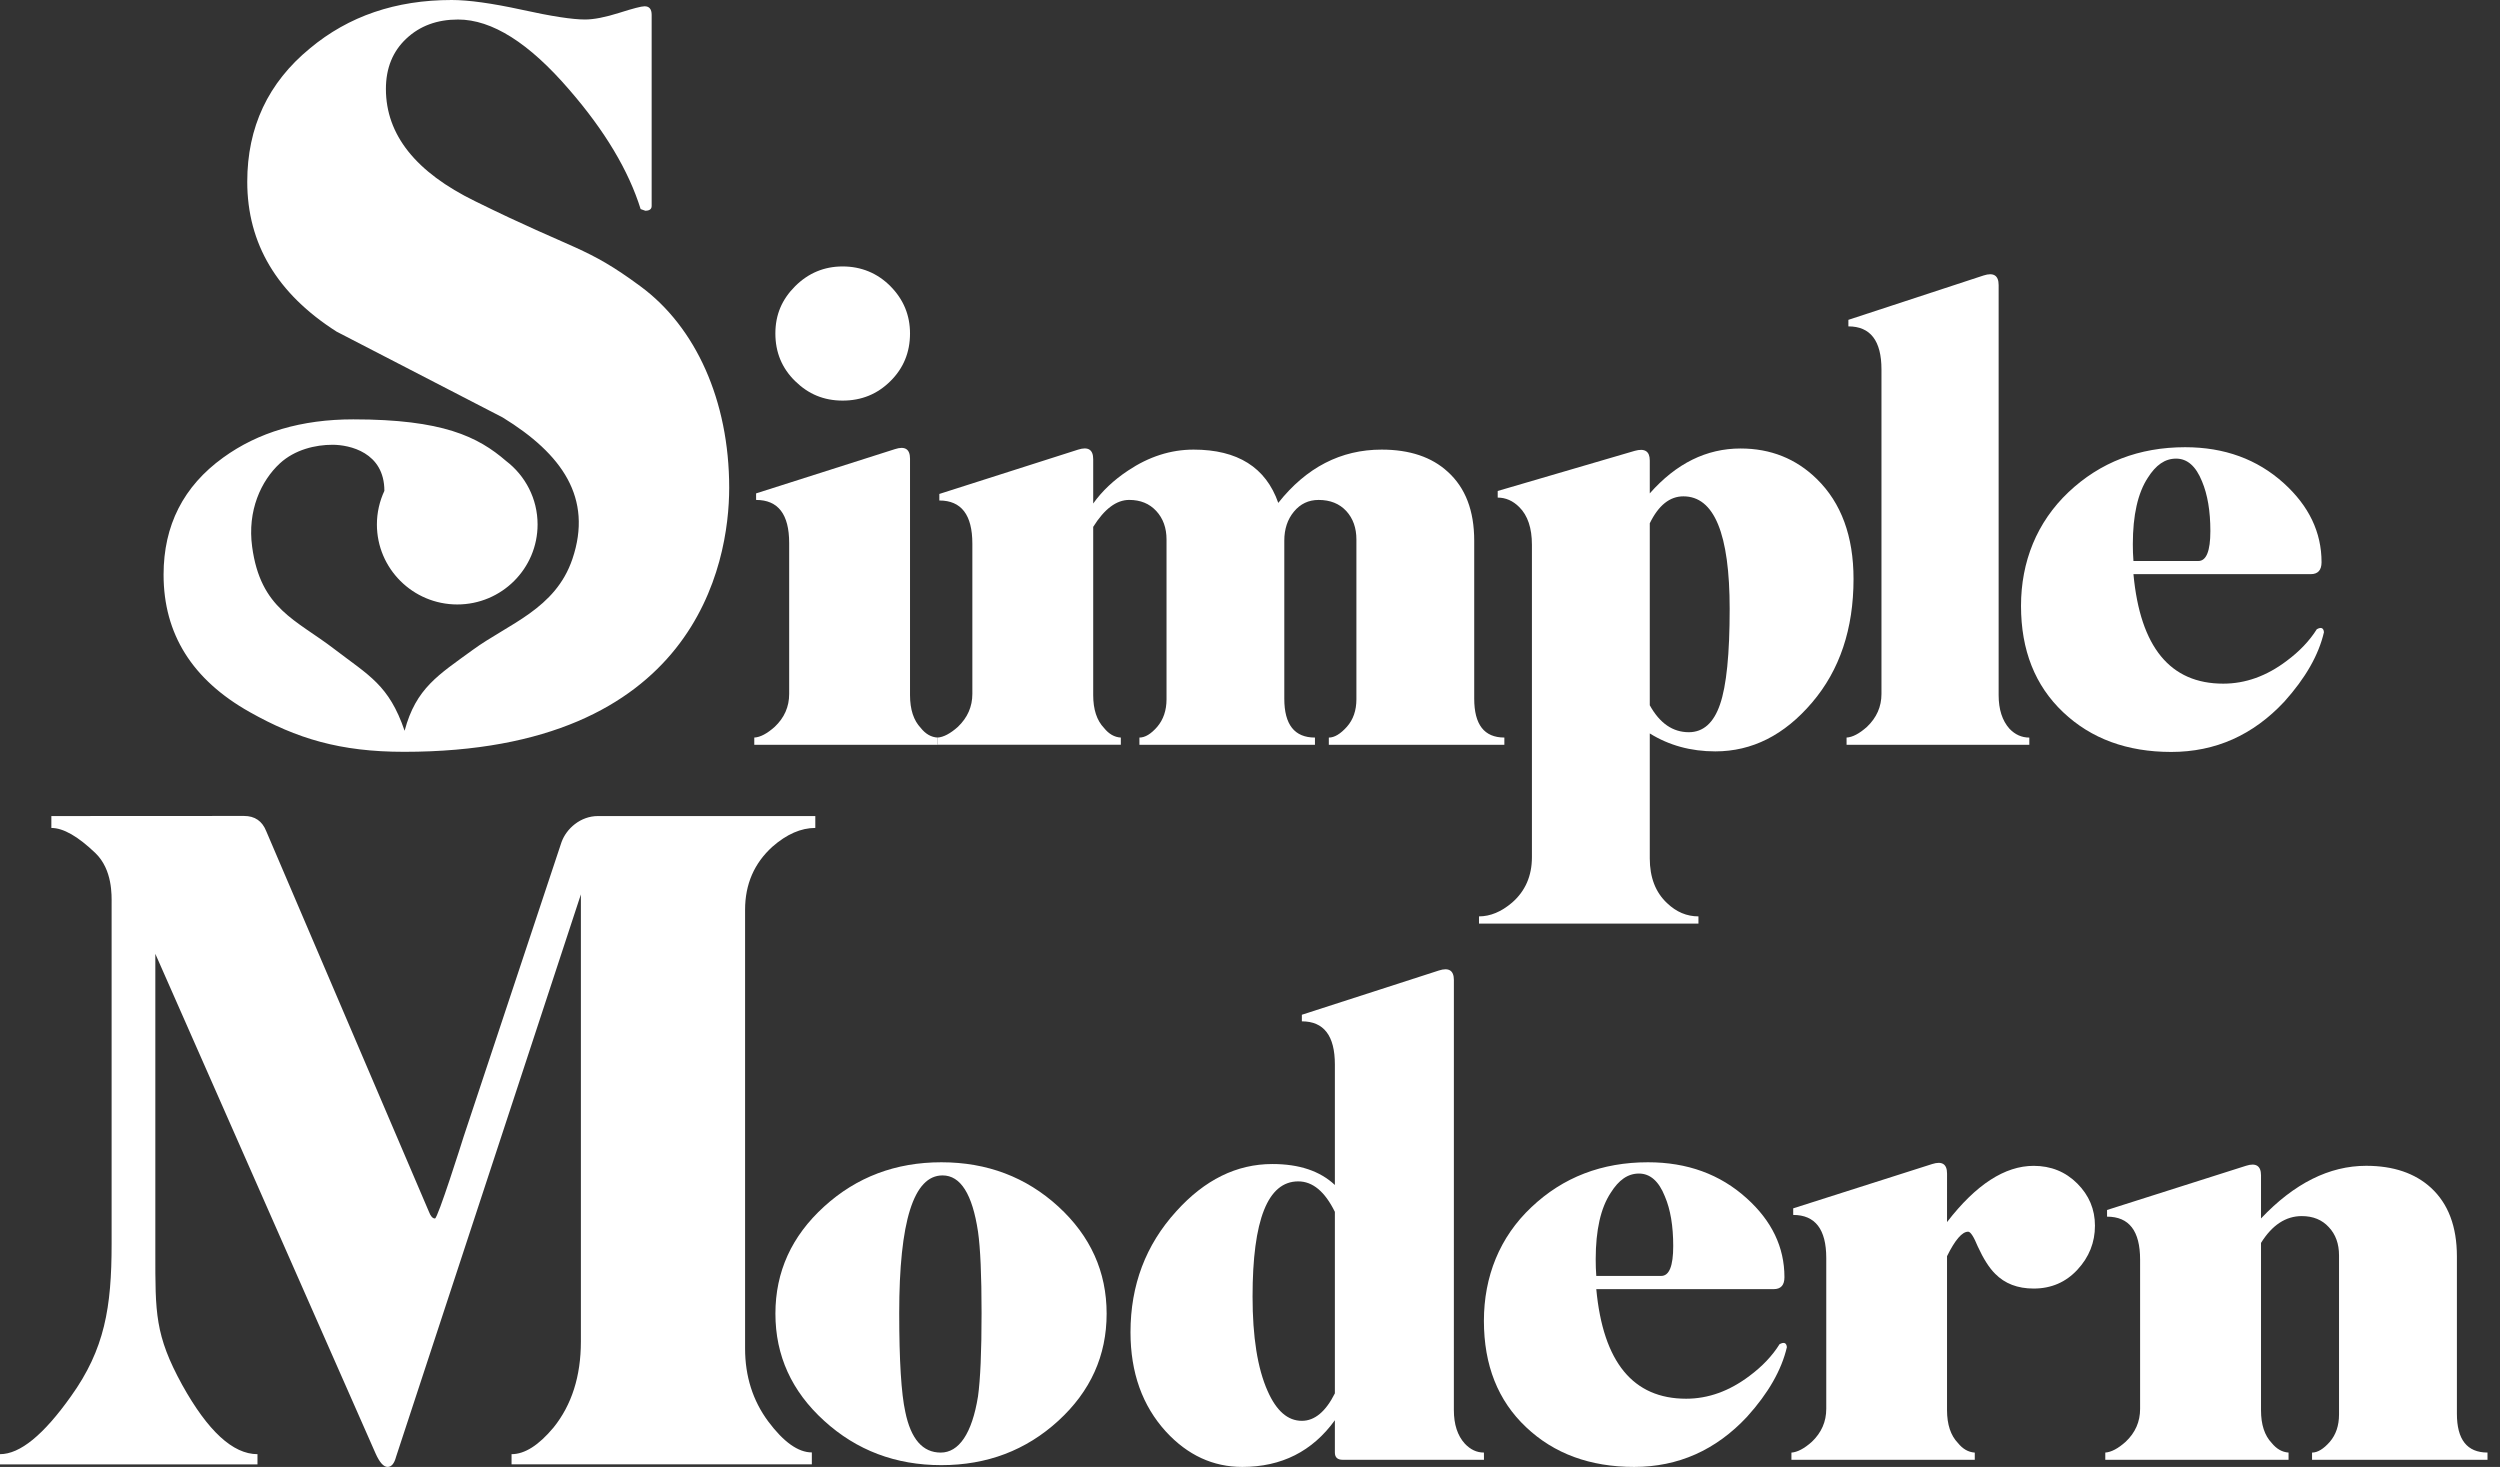
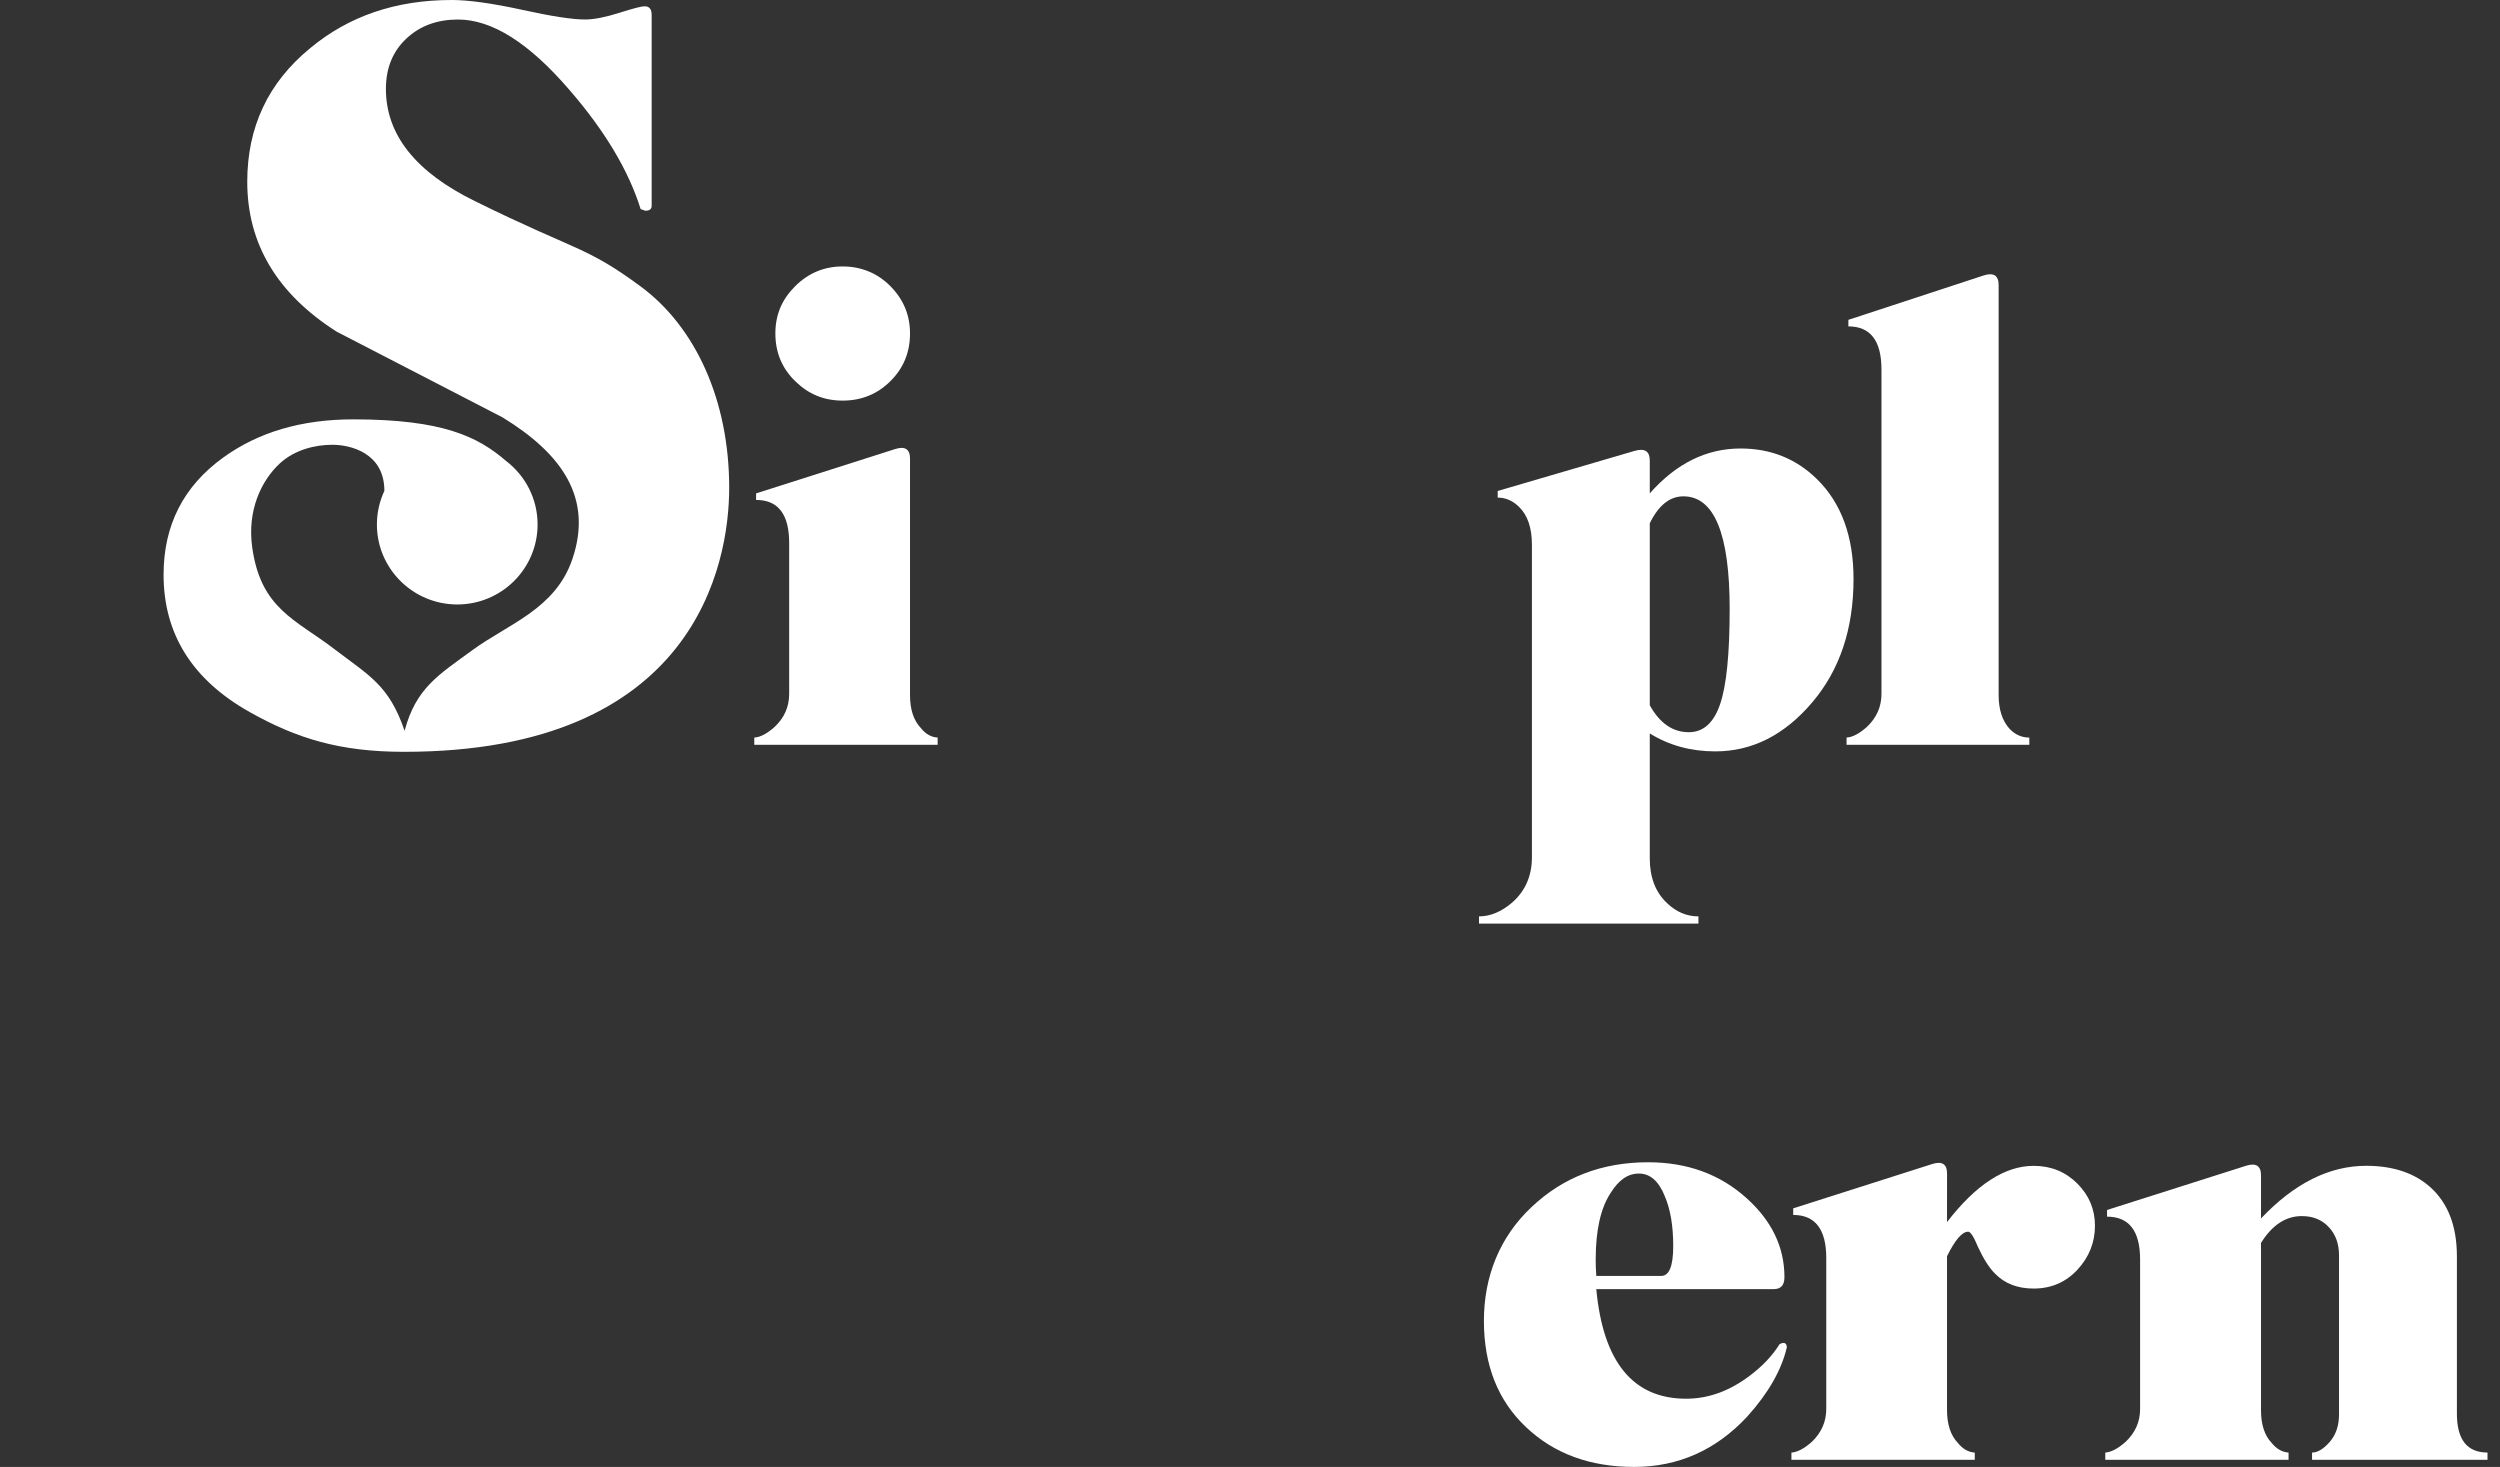
<svg xmlns="http://www.w3.org/2000/svg" fill="none" height="100%" overflow="visible" preserveAspectRatio="none" style="display: block;" viewBox="0 0 121 71" width="100%">
  <rect x="0" y="0" width="121" height="71" fill="#333333" stroke="none" />
  <g id="Group 1197135995">
    <g id="Vector">
      <path d="M45.382 36.047H36.507V35.698C36.801 35.682 37.127 35.507 37.496 35.179C37.967 34.734 38.196 34.202 38.196 33.586V26.282C38.196 24.892 37.664 24.197 36.595 24.197V23.88L43.315 21.738C43.801 21.578 44.045 21.738 44.045 22.197V33.642C44.045 34.339 44.219 34.869 44.567 35.235C44.799 35.526 45.07 35.682 45.382 35.698V36.047ZM44.045 16.141C44.045 17.05 43.73 17.82 43.097 18.446C42.466 19.075 41.696 19.389 40.784 19.389C39.873 19.389 39.125 19.075 38.485 18.446C37.844 17.82 37.528 17.05 37.528 16.141C37.528 15.232 37.844 14.493 38.485 13.853C39.125 13.216 39.892 12.896 40.784 12.896C41.676 12.896 42.466 13.216 43.097 13.853C43.73 14.493 44.045 15.255 44.045 16.141Z" fill="white" />
-       <path d="M72.811 36.047H64.315V35.699C64.585 35.699 64.875 35.526 65.187 35.179C65.497 34.831 65.65 34.386 65.65 33.844V26.111C65.65 25.551 65.487 25.091 65.159 24.733C64.828 24.377 64.382 24.197 63.82 24.197C63.336 24.197 62.937 24.386 62.626 24.763C62.315 25.137 62.16 25.607 62.16 26.168V33.816C62.16 35.073 62.655 35.698 63.644 35.698V36.047H55.148V35.698C55.422 35.698 55.708 35.525 56.009 35.179C56.306 34.83 56.46 34.385 56.46 33.843V26.11C56.46 25.55 56.293 25.09 55.963 24.732C55.633 24.376 55.2 24.196 54.655 24.196C54.034 24.196 53.454 24.632 52.911 25.5V33.641C52.911 34.338 53.085 34.868 53.435 35.234C53.668 35.525 53.938 35.681 54.248 35.698V36.046H45.377V35.698C45.663 35.681 45.995 35.507 46.364 35.178C46.828 34.733 47.062 34.201 47.062 33.585V26.312C47.062 24.919 46.529 24.224 45.464 24.224V23.907L52.183 21.761C52.667 21.608 52.911 21.761 52.911 22.227V24.37C53.337 23.772 53.898 23.239 54.599 22.775C55.605 22.102 56.663 21.761 57.769 21.761C59.901 21.761 61.269 22.623 61.868 24.34C63.228 22.623 64.898 21.761 66.871 21.761C68.231 21.761 69.297 22.121 70.072 22.835C70.928 23.608 71.352 24.719 71.352 26.167V33.815C71.352 35.072 71.837 35.697 72.811 35.697V36.047Z" fill="white" />
      <path d="M89.711 28.021C89.711 30.435 89.045 32.431 87.703 34.005C86.364 35.579 84.803 36.367 83.02 36.367C81.837 36.367 80.777 36.075 79.849 35.498V41.543C79.849 42.47 80.129 43.195 80.692 43.717C81.136 44.141 81.641 44.353 82.205 44.353V44.701H71.584V44.353C72.128 44.353 72.663 44.132 73.184 43.687C73.826 43.127 74.145 42.393 74.145 41.486V26.368C74.145 25.56 73.943 24.95 73.534 24.545C73.225 24.236 72.875 24.084 72.489 24.084V23.763L79.124 21.82C79.606 21.686 79.849 21.842 79.849 22.285V23.88C81.128 22.43 82.592 21.707 84.244 21.707C85.695 21.707 86.929 22.198 87.934 23.183C89.119 24.342 89.711 25.957 89.711 28.021ZM83.716 29.471C83.716 25.838 82.97 24.023 81.477 24.023C80.816 24.023 80.272 24.458 79.849 25.328V34.135C80.333 35.007 80.962 35.439 81.74 35.439C82.435 35.439 82.943 34.99 83.249 34.093C83.561 33.195 83.716 31.654 83.716 29.471Z" fill="white" />
      <path d="M98.219 36.047H89.374V35.698C89.664 35.682 89.993 35.507 90.362 35.179C90.829 34.734 91.063 34.202 91.063 33.586V17.881C91.063 16.492 90.528 15.797 89.462 15.797V15.48L96.008 13.332C96.489 13.177 96.734 13.332 96.734 13.798V33.642C96.734 34.339 96.91 34.879 97.257 35.269C97.528 35.554 97.848 35.699 98.219 35.699V36.047Z" fill="white" />
-       <path d="M112.479 30.6C112.225 31.7 111.586 32.82 110.56 33.961C109.045 35.583 107.224 36.394 105.088 36.394C102.953 36.394 101.21 35.754 99.856 34.471C98.496 33.184 97.817 31.469 97.817 29.325C97.817 27.181 98.586 25.271 100.115 23.821C101.646 22.374 103.53 21.645 105.763 21.645C107.66 21.645 109.252 22.227 110.533 23.384C111.753 24.488 112.363 25.762 112.363 27.212C112.363 27.598 112.186 27.789 111.839 27.789H103.259C103.587 31.323 105.037 33.089 107.605 33.089C108.677 33.089 109.698 32.725 110.672 31.989C111.295 31.527 111.781 31.015 112.133 30.455C112.341 30.338 112.462 30.389 112.479 30.6ZM106.982 25.704C106.982 24.738 106.846 23.937 106.578 23.299C106.282 22.564 105.867 22.197 105.324 22.197C104.781 22.197 104.344 22.507 103.953 23.126C103.473 23.859 103.229 24.931 103.229 26.34C103.229 26.611 103.237 26.882 103.259 27.152H106.402C106.786 27.152 106.982 26.669 106.982 25.704Z" fill="white" />
      <path clip-rule="evenodd" d="M31.007 13.864C28.348 11.9 27.907 12.164 23.004 9.743C20.119 8.336 18.678 6.52 18.678 4.306C18.678 3.297 19.008 2.487 19.665 1.87C20.322 1.252 21.156 0.945 22.168 0.945C23.814 0.945 25.607 2.079 27.555 4.346C29.277 6.332 30.426 8.257 31.007 10.12C31.083 10.148 31.154 10.172 31.233 10.2C31.435 10.2 31.54 10.12 31.54 9.971V0.719C31.54 0.438 31.424 0.304 31.197 0.304C31.043 0.304 30.635 0.41 29.967 0.623C29.293 0.836 28.743 0.944 28.313 0.944C27.706 0.944 26.682 0.788 25.243 0.469C23.801 0.156 22.674 0 21.86 0C19.156 0 16.872 0.779 15 2.342C12.976 4.004 11.967 6.155 11.967 8.797C11.967 11.796 13.41 14.214 16.293 16.052C18.973 17.437 21.65 18.825 24.328 20.204C27.21 21.972 28.702 24.105 27.705 27.053C26.886 29.481 24.61 30.191 22.87 31.463C21.223 32.666 20.132 33.303 19.583 35.37C18.827 33.152 17.857 32.698 16.19 31.421C14.323 29.985 12.611 29.481 12.204 26.465C11.965 24.719 12.634 23.272 13.543 22.43C14.275 21.755 15.274 21.527 16.094 21.527C16.913 21.527 18.604 21.89 18.604 23.758C18.373 24.255 18.242 24.806 18.242 25.384C18.242 27.522 19.987 29.256 22.133 29.256C24.278 29.256 26.019 27.522 26.019 25.384C26.019 24.134 25.423 23.02 24.494 22.311C23.136 21.137 21.43 20.297 17.097 20.297C14.593 20.297 12.496 20.918 10.798 22.15C8.88 23.535 7.917 25.424 7.917 27.815C7.917 30.684 9.306 32.902 12.086 34.464C14.366 35.747 16.453 36.388 19.559 36.388C33.638 36.388 35.293 27.311 35.293 23.608C35.293 19.378 33.664 15.822 31.007 13.864Z" fill="white" fill-rule="evenodd" />
    </g>
    <g id="Vector_2">
-       <path d="M53.561 63.581C53.561 65.61 52.782 67.34 51.222 68.767C49.66 70.197 47.77 70.913 45.561 70.913C43.352 70.913 41.459 70.198 39.889 68.767C38.316 67.34 37.53 65.61 37.53 63.581C37.53 61.552 38.316 59.826 39.889 58.396C41.459 56.968 43.348 56.254 45.561 56.254C47.774 56.254 49.66 56.968 51.222 58.396C52.782 59.826 53.561 61.554 53.561 63.581ZM47.508 63.551C47.508 61.719 47.45 60.404 47.336 59.614C47.063 57.795 46.492 56.89 45.62 56.89C44.221 56.89 43.522 59.11 43.522 63.551C43.522 65.852 43.621 67.445 43.816 68.334C44.086 69.649 44.657 70.305 45.531 70.305C46.404 70.305 47.045 69.396 47.336 67.581C47.449 66.766 47.508 65.425 47.508 63.551Z" fill="white" />
-       <path d="M71.824 70.654H64.986C64.734 70.654 64.608 70.535 64.608 70.305V68.74C63.52 70.244 62.029 70.999 60.128 70.999C58.711 70.999 57.482 70.431 56.432 69.291C55.288 68.035 54.716 66.433 54.716 64.482C54.716 62.201 55.454 60.25 56.93 58.629C58.306 57.101 59.856 56.339 61.582 56.339C62.883 56.339 63.888 56.676 64.608 57.353V51.521C64.608 50.128 64.074 49.433 63.01 49.433V49.114L69.642 46.972C70.124 46.816 70.368 46.972 70.368 47.432L70.367 68.248C70.367 68.942 70.544 69.483 70.894 69.869C71.166 70.16 71.473 70.304 71.822 70.304L71.824 70.654ZM64.608 67.438V58.654C64.124 57.671 63.534 57.179 62.835 57.179C61.362 57.179 60.624 59.037 60.624 62.756C60.624 64.703 60.863 66.225 61.352 67.324C61.778 68.29 62.329 68.768 63.011 68.768C63.626 68.768 64.163 68.327 64.608 67.438Z" fill="white" />
      <path d="M86.485 65.203C86.228 66.307 85.59 67.427 84.562 68.566C83.051 70.188 81.224 70.999 79.094 70.999C76.964 70.999 75.215 70.36 73.86 69.073C72.5 67.789 71.821 66.076 71.821 63.93C71.821 61.784 72.584 59.874 74.12 58.428C75.651 56.977 77.533 56.254 79.762 56.254C81.662 56.254 83.253 56.833 84.536 57.993C85.757 59.091 86.367 60.365 86.367 61.816C86.367 62.201 86.196 62.394 85.846 62.394H77.26C77.591 65.932 79.042 67.698 81.609 67.698C82.68 67.698 83.699 67.33 84.673 66.596C85.299 66.13 85.78 65.621 86.131 65.058C86.347 64.944 86.464 64.99 86.485 65.203ZM80.984 60.308C80.984 59.343 80.852 58.54 80.579 57.904C80.288 57.169 79.866 56.8 79.325 56.8C78.785 56.8 78.348 57.112 77.96 57.73C77.474 58.464 77.232 59.537 77.232 60.947C77.232 61.218 77.239 61.489 77.26 61.755H80.401C80.792 61.755 80.984 61.276 80.984 60.308Z" fill="white" />
      <path d="M101.396 59.323C101.396 60.135 101.112 60.845 100.55 61.451C99.99 62.058 99.282 62.366 98.43 62.366C97.651 62.366 97.034 62.127 96.566 61.651C96.275 61.363 95.996 60.922 95.724 60.329C95.528 59.854 95.374 59.614 95.258 59.614C94.968 59.614 94.627 60.008 94.236 60.8V68.249C94.236 68.942 94.412 69.476 94.763 69.84C94.996 70.13 95.266 70.285 95.579 70.306V70.654H86.705V70.306C86.996 70.285 87.325 70.112 87.693 69.784C88.16 69.339 88.391 68.807 88.391 68.189V60.886C88.391 59.5 87.858 58.803 86.791 58.803V58.484L93.515 56.34C93.996 56.186 94.237 56.34 94.237 56.801L94.236 59.149C95.635 57.334 97.034 56.427 98.43 56.427C99.262 56.427 99.969 56.711 100.54 57.282C101.11 57.851 101.396 58.533 101.396 59.323Z" fill="white" />
      <path d="M120.395 70.653H111.903V70.305C112.175 70.305 112.46 70.129 112.763 69.785C113.059 69.44 113.209 68.998 113.209 68.46V60.761C113.209 60.205 113.047 59.747 112.715 59.395C112.387 59.037 111.952 58.859 111.406 58.859C110.632 58.859 109.97 59.293 109.433 60.157V68.257C109.433 68.948 109.604 69.477 109.953 69.843C110.185 70.128 110.457 70.284 110.766 70.304V70.653H101.896V70.304C102.187 70.284 102.514 70.11 102.881 69.783C103.351 69.34 103.581 68.808 103.581 68.193V60.965C103.581 59.576 103.049 58.886 101.981 58.886V58.563L108.704 56.425C109.183 56.269 109.433 56.425 109.433 56.883V58.973C111.039 57.276 112.739 56.425 114.522 56.425C115.836 56.425 116.889 56.781 117.662 57.491C118.496 58.26 118.914 59.367 118.914 60.808V68.426C118.914 69.676 119.407 70.303 120.395 70.303V70.653Z" fill="white" />
-       <path d="M39.461 40.072C38.767 40.072 38.078 40.375 37.387 40.979C36.507 41.775 36.062 42.792 36.062 44.031V65.266C36.062 66.613 36.436 67.789 37.179 68.793C37.926 69.795 38.632 70.297 39.293 70.297V70.875H24.759V70.382C25.395 70.382 26.071 69.954 26.788 69.096C27.673 67.998 28.115 66.607 28.115 64.93V43.288L19.171 70.505C19.085 70.832 18.95 70.999 18.758 70.999C18.566 70.999 18.369 70.78 18.173 70.337L7.518 46.165V60.623C7.518 63.538 7.493 64.614 8.82 67.033C10.061 69.264 11.272 70.382 12.462 70.382V70.876H-3.09395e-05V70.382C0.968 70.382 2.11 69.45 3.437 67.578C5.066 65.302 5.402 63.283 5.402 60.21V43.74C5.402 43.354 5.457 42.098 4.617 41.288C3.771 40.477 3.062 40.073 2.486 40.073V39.497L11.811 39.492C12.333 39.492 12.694 39.738 12.889 40.236L20.76 58.648C20.844 58.871 20.942 58.975 21.053 58.975C21.189 58.975 22.355 55.291 22.439 55.018L27.175 40.766C27.411 40.101 28.099 39.497 28.94 39.497H39.461V40.072Z" fill="white" />
    </g>
  </g>
</svg>